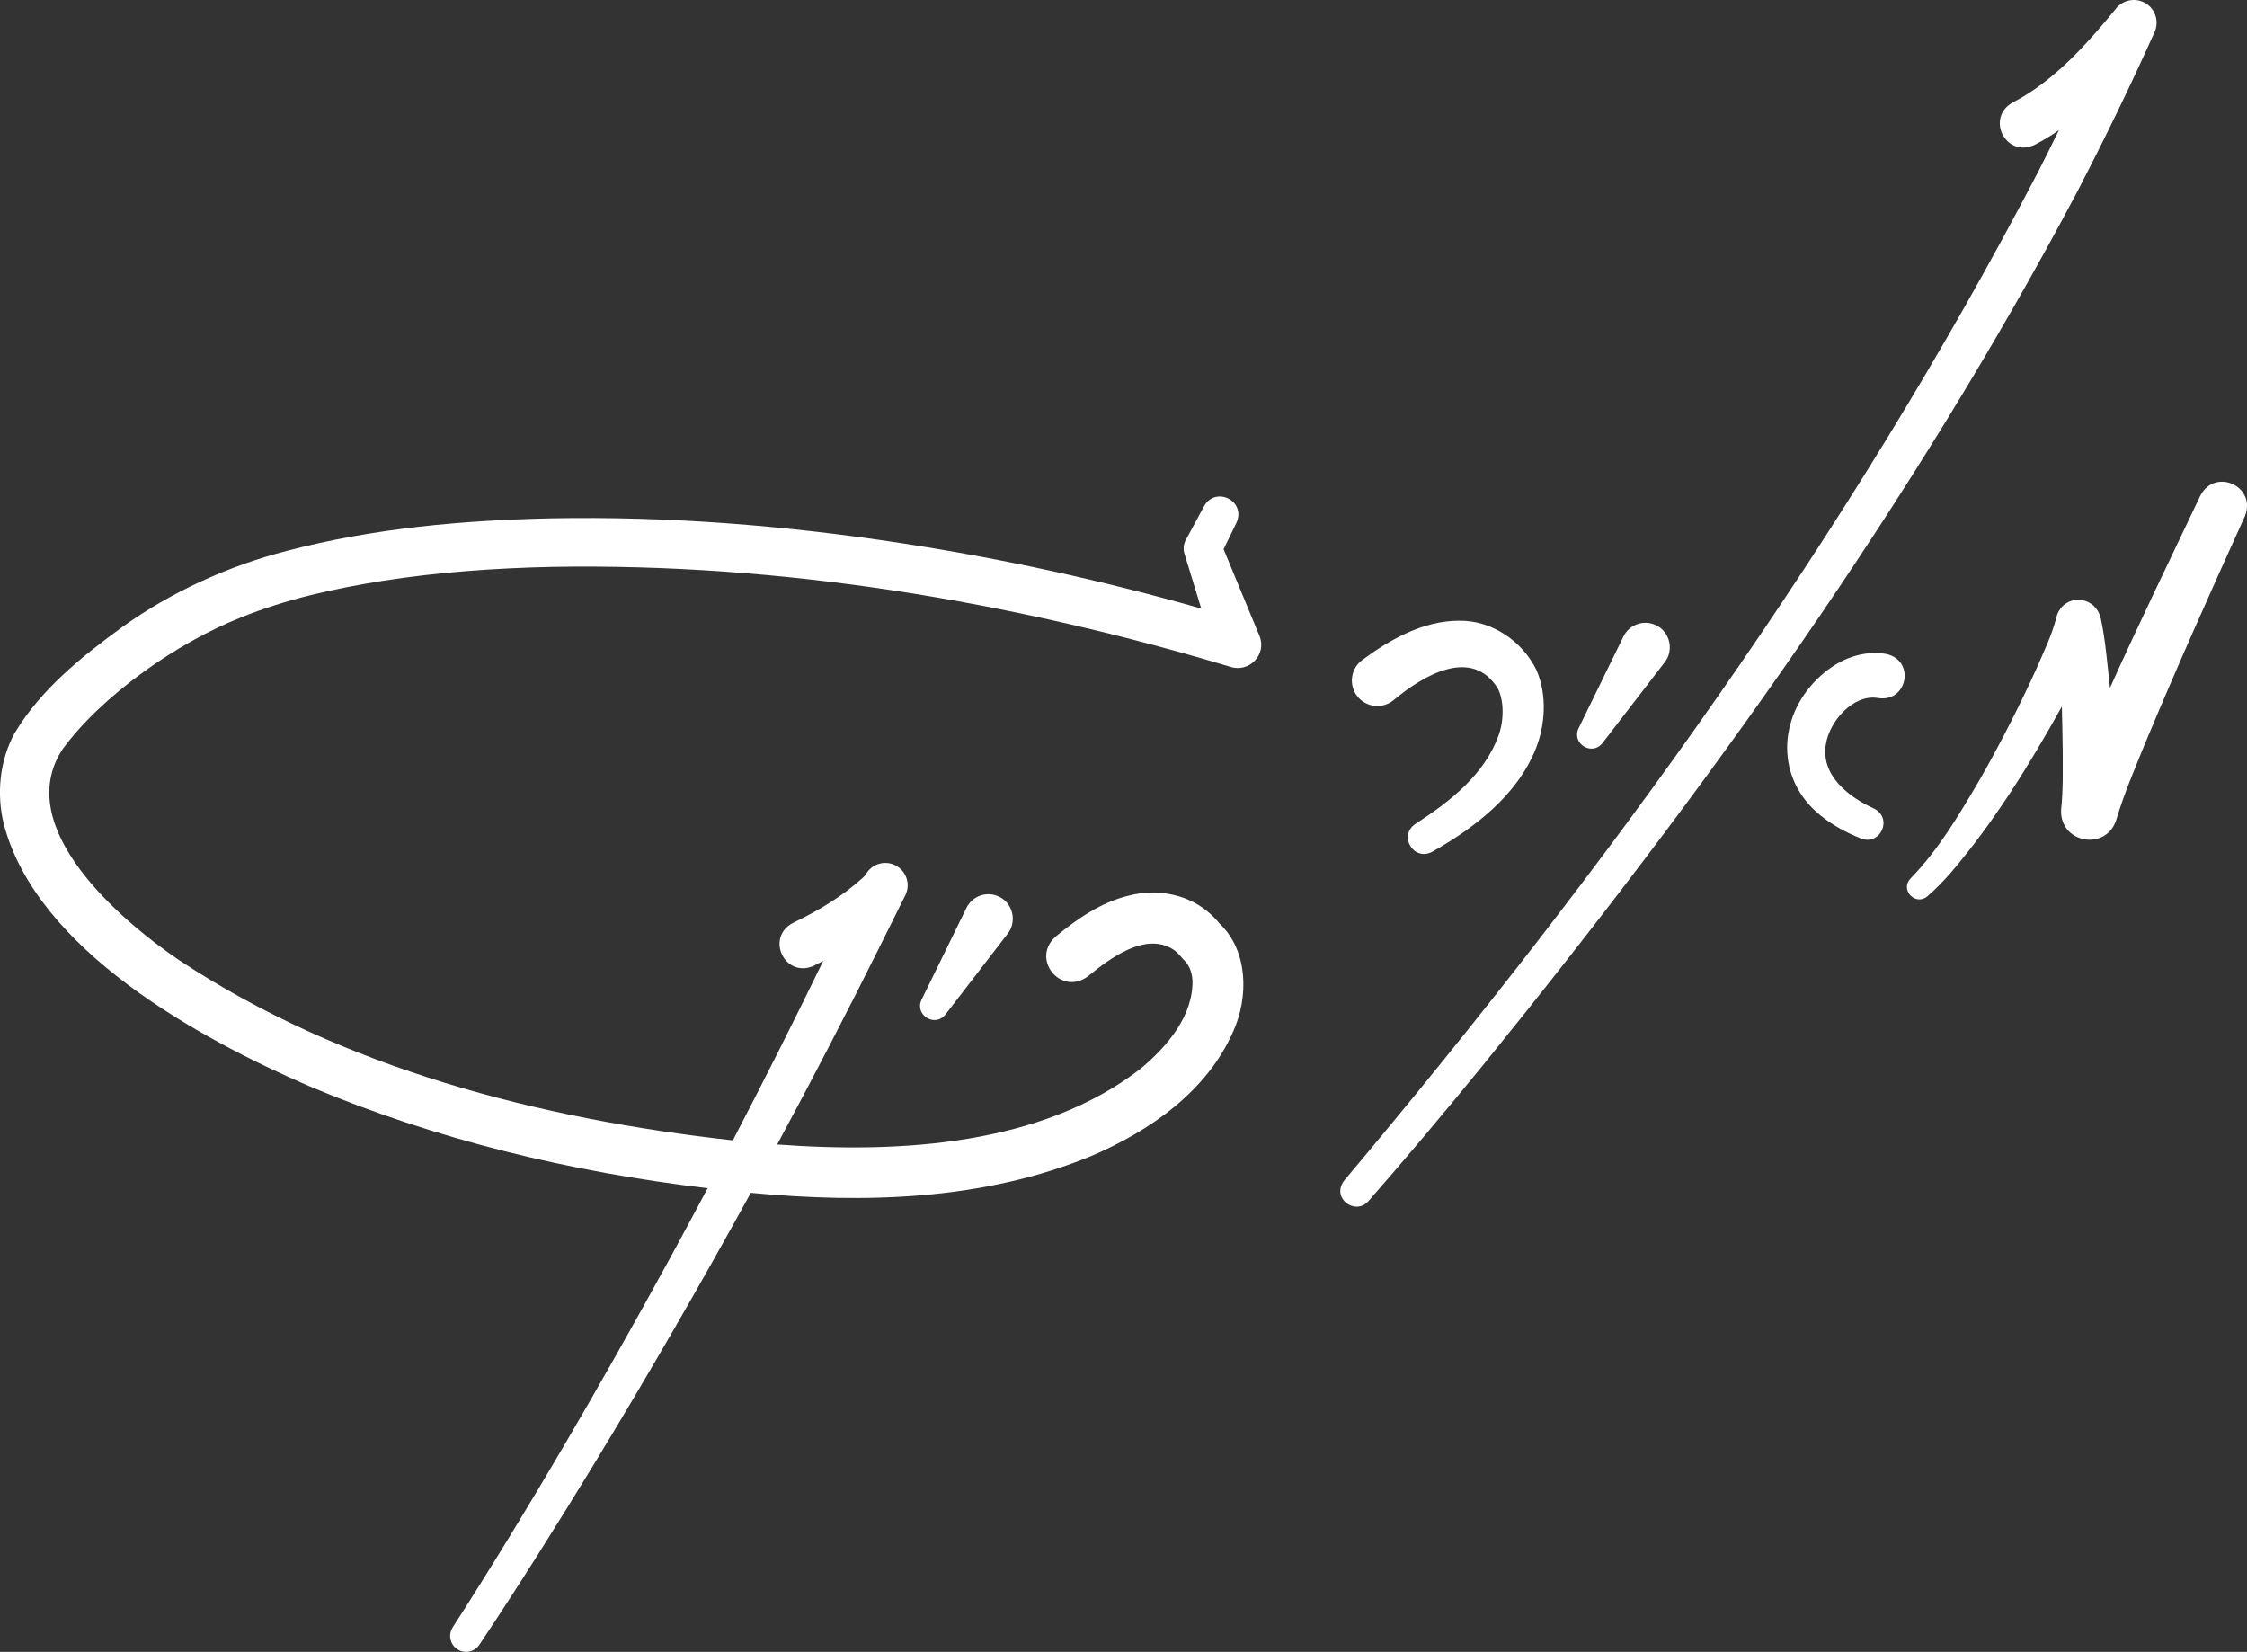
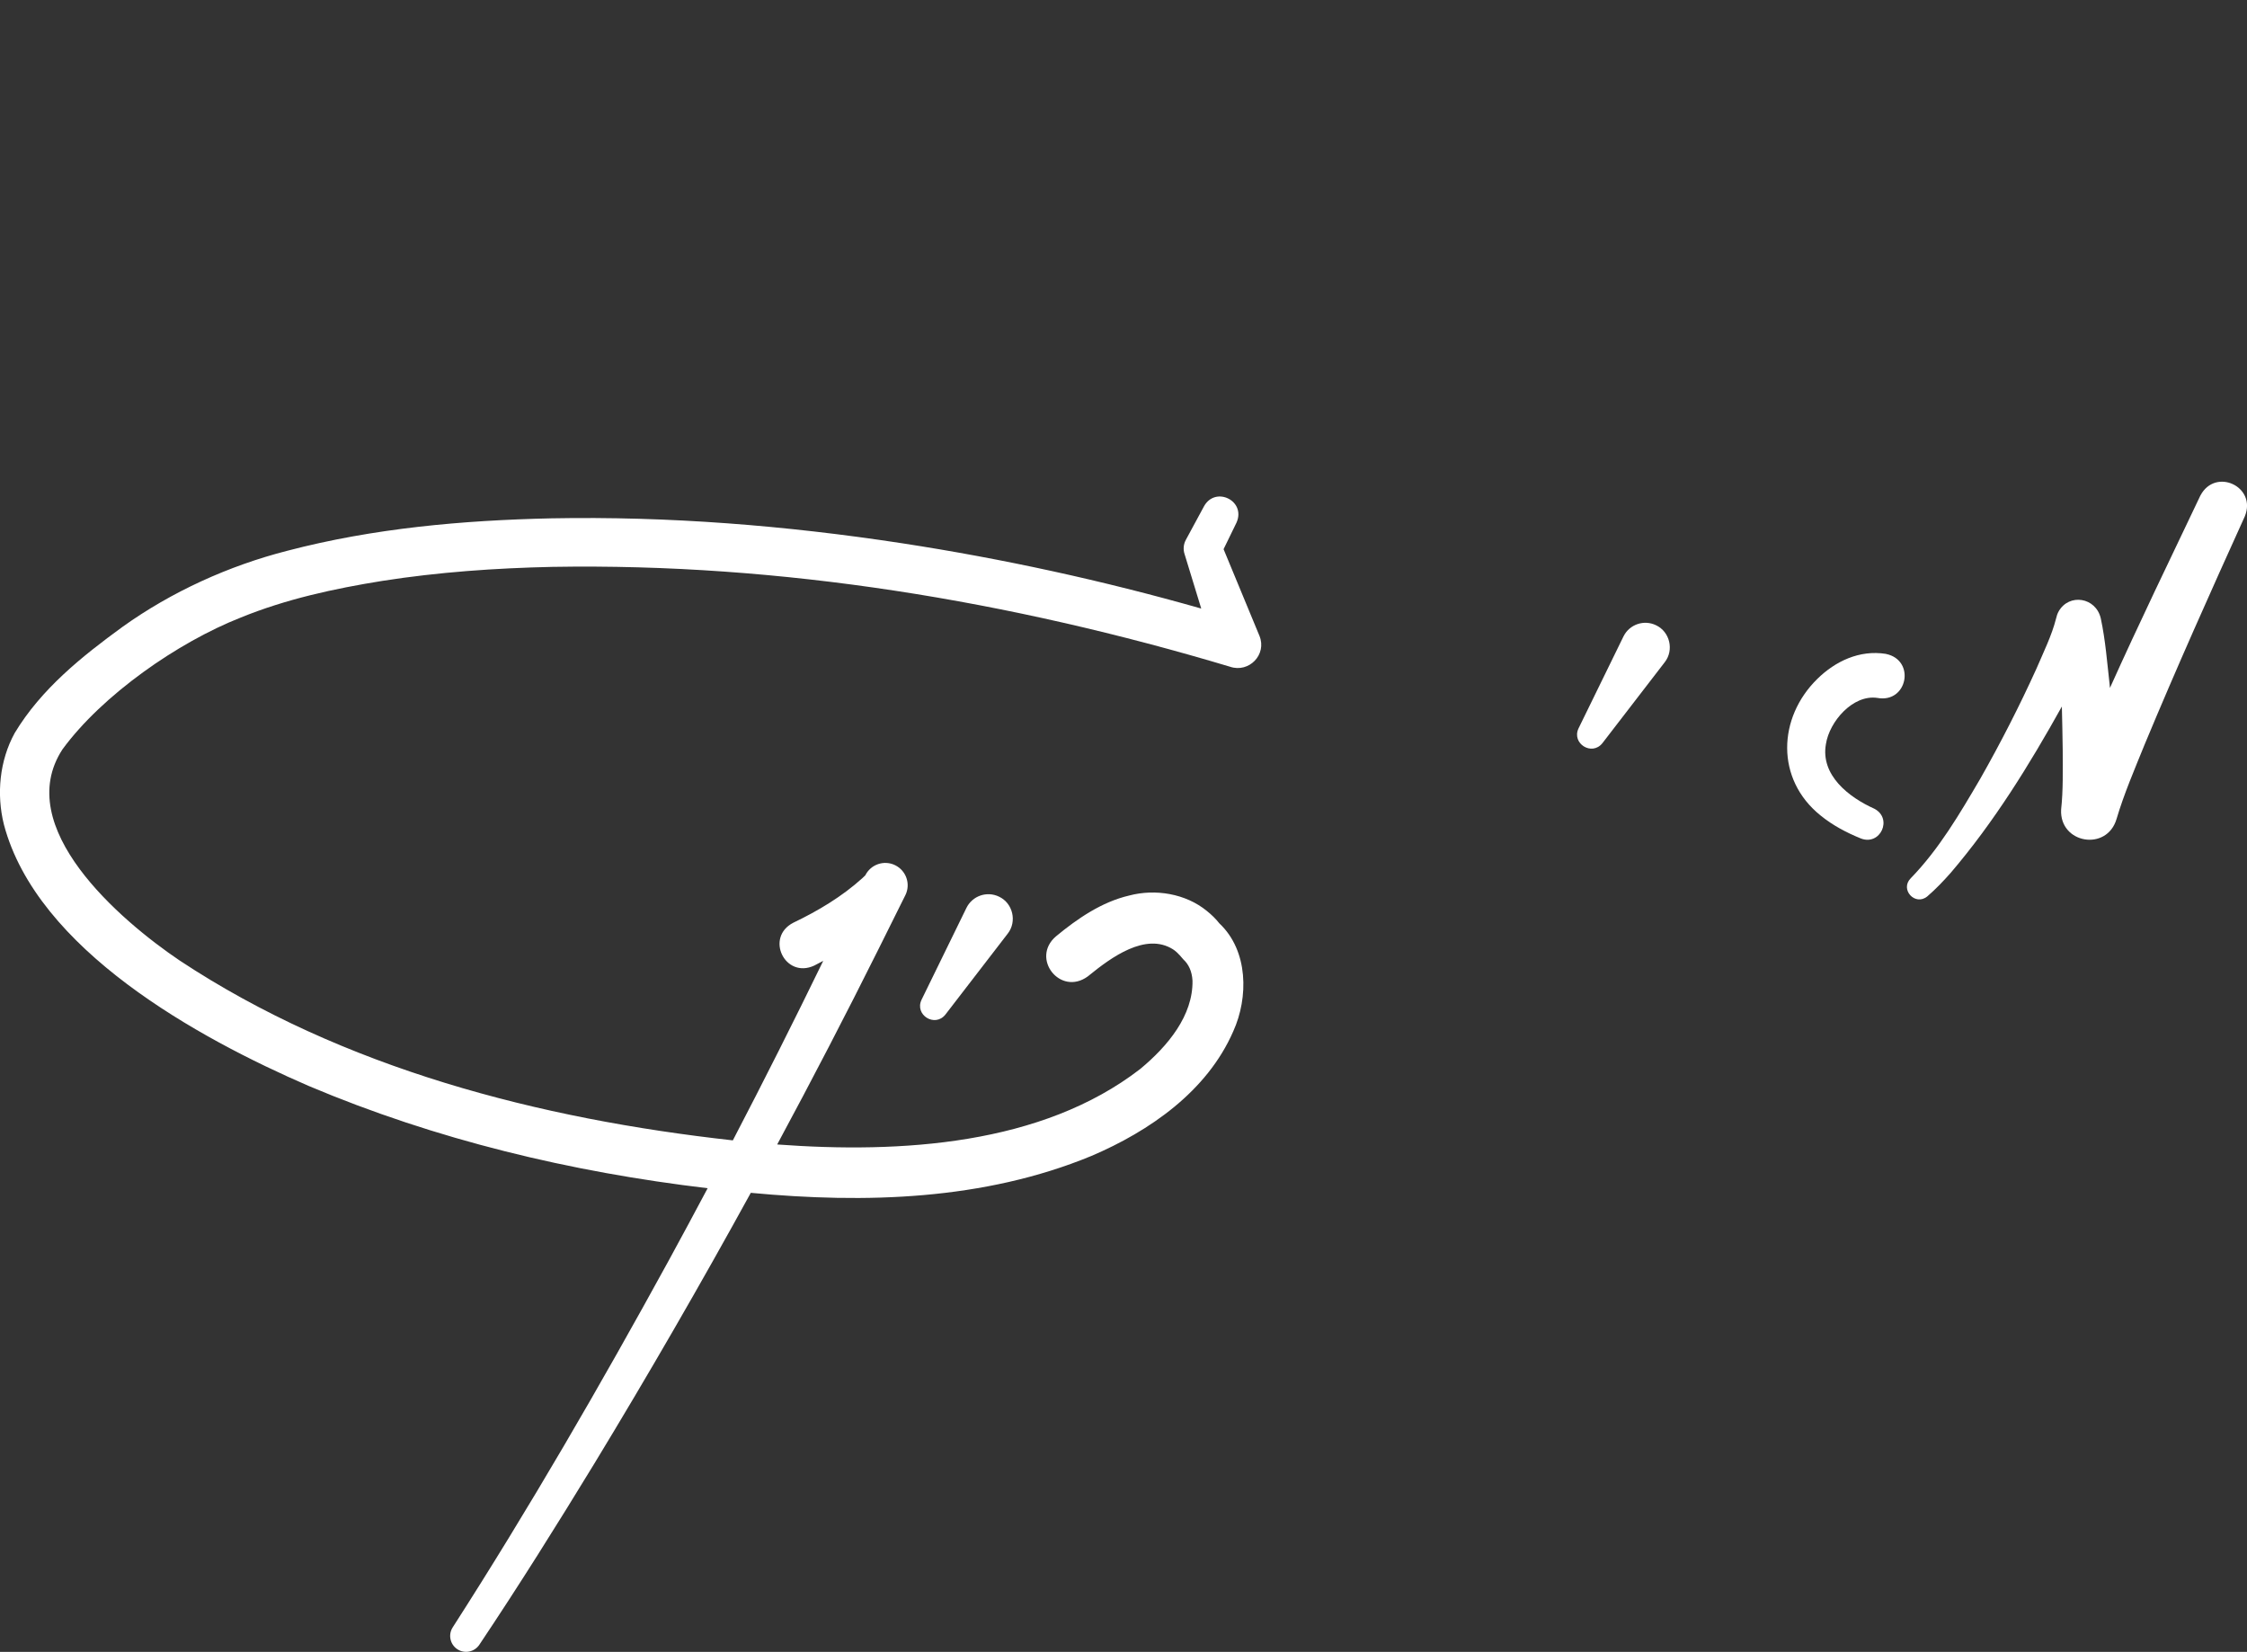
<svg xmlns="http://www.w3.org/2000/svg" id="Layer_2" data-name="Layer 2" viewBox="0 0 640.37 470.76">
  <rect x="0" y="0" width="640.37" height="470.76" fill="#333333" stroke="none" />
  <defs>
    <style>      .cls-1 {        fill: #fff;      }    </style>
  </defs>
  <g id="Layer_1-2" data-name="Layer 1">
    <g>
-       <path class="cls-1" d="m627.08,141.23c-8.68,18.25-17.49,36.41-25.77,54.83-.03-.33-.06-.67-.09-1-.72-6.29-1.18-12.59-2.52-18.83-1.39-6.02-9.01-7.21-11.99-2.02-.36.63-.62,1.42-.75,2.05-1.22,4.84-3.59,9.6-5.59,14.29-4.84,10.66-10.22,21.19-16.02,31.39-5.82,9.93-11.77,20.09-19.8,28.34-3.2,3.21,1.27,8.02,4.71,5.18,2.45-2.11,4.6-4.38,6.65-6.69,12.41-14.53,22.42-30.77,31.7-47.42.11,4.12.18,8.24.24,12.35,0,5.66.16,11.43-.45,17-.52,9.7,13.05,12.06,15.8,2.68,2.09-7.07,5.19-14.28,8-21.21,9.08-21.82,18.78-43.48,28.55-65.02,3.49-8.5-8.42-14-12.66-5.92Zm-28.97,38.38c-.02.06-.06.11-.08.17.1-.32.21-.64.3-.96-.03.19-.12.53-.22.79Z" />
+       <path class="cls-1" d="m627.08,141.23c-8.68,18.25-17.49,36.41-25.77,54.83-.03-.33-.06-.67-.09-1-.72-6.29-1.18-12.59-2.52-18.83-1.39-6.02-9.01-7.21-11.99-2.02-.36.63-.62,1.42-.75,2.05-1.22,4.84-3.59,9.6-5.59,14.29-4.84,10.66-10.22,21.19-16.02,31.39-5.82,9.93-11.77,20.09-19.8,28.34-3.2,3.21,1.27,8.02,4.71,5.18,2.45-2.11,4.6-4.38,6.65-6.69,12.41-14.53,22.42-30.77,31.7-47.42.11,4.12.18,8.24.24,12.35,0,5.66.16,11.43-.45,17-.52,9.7,13.05,12.06,15.8,2.68,2.09-7.07,5.19-14.28,8-21.21,9.08-21.82,18.78-43.48,28.55-65.02,3.49-8.5-8.42-14-12.66-5.92Zm-28.97,38.38Z" />
      <path class="cls-1" d="m537.47,186.35c-7.58-1.21-14.45,2.14-19.5,7.08-11.38,11.11-11.97,28.67.88,38.98,3.44,2.81,7.46,4.92,11.47,6.54,5.57,2.17,9.16-5.66,3.87-8.46-7.36-3.3-15.4-9.6-13.82-18.44.99-6.42,7.7-14.19,14.67-13.15,8.58,1.57,10.98-10.78,2.43-12.54Z" />
-       <path class="cls-1" d="m614.04,9.14c1.19-2.67.47-5.91-1.95-7.78-2.87-2.23-7.03-1.65-9.19,1.26-8.19,10-17.56,20.48-29.08,26.48-8.08,4.19-2.37,16.01,5.95,12.22,2.49-1.27,4.8-2.69,7-4.23-1.93,3.94-3.88,7.87-5.87,11.79-53.84,103.37-122.89,198.42-197.76,287.49-3.93,4.97,3,10.18,6.81,5.98,11.11-12.67,21.82-25.49,32.44-38.48,63.34-78.12,122.47-160.23,169.62-249.26,7.75-14.94,15.14-30.09,22.03-45.49Z" />
      <path class="cls-1" d="m456.67,211.79l17.77-23.08c2.68-3.42,1.47-8.64-2.46-10.51-3.46-1.69-7.63-.26-9.32,3.2l-12.79,26.17c-2.05,4.32,3.8,7.99,6.8,4.22Z" />
      <path class="cls-1" d="m275.42,258.75s-12.79,26.17-12.79,26.17c-2.05,4.32,3.8,7.99,6.8,4.22l17.77-23.08c2.68-3.42,1.47-8.64-2.46-10.51-3.46-1.69-7.63-.26-9.32,3.2Z" />
-       <path class="cls-1" d="m397.16,199.54c8.22-6.91,22.26-15.4,29.73-3.28,1.73,3.43,1.77,8.96.19,13.34-4.01,11.07-13.64,18.69-23.62,25.15-5.09,3.29-.65,10.84,4.7,8,11.81-6.69,24.06-15.86,29.48-29.28,2.77-6.84,3.31-15.43.24-22.5-4.01-8.24-12.75-14.23-22.06-14.07-10.27-.01-19.73,5.38-27.61,11.2-3.35,2.46-3.93,7.29-1.27,10.48,2.56,3.08,7.14,3.51,10.23.94Z" />
      <path class="cls-1" d="m348.7,156.52c1.42-2.91,3.69-7.58,3.69-7.58,2.77-6.22-5.94-10.48-9.22-4.73l-5.22,9.65c-.65,1.21-.82,2.68-.35,4.09,0,0,.07.22.07.22,0,0,2.36,7.72,4.67,15.26-28.02-7.97-56.53-14.2-85.34-18.62-33.02-5.04-66.47-7.73-99.9-7.09-25.3.56-50.65,2.81-75.25,9.25-16.71,4.28-32.99,11.69-46.94,21.68-11.55,8.41-23.14,17.67-30.72,30.25-4.32,7.86-5.23,17.44-3.08,26.07,9.42,35.67,55.36,60.88,86.91,74.53,36.32,15.35,74.72,24.51,113.65,29.13-3.66,6.88-7.34,13.74-11.07,20.57-19.41,35.44-39.76,70.61-61.58,104.57-1.34,2.07-.77,4.84,1.29,6.22,2.08,1.39,4.89.83,6.29-1.25,11.38-17,22.14-34.19,32.74-51.57,15.44-25.41,30.32-51.16,44.63-77.23,32.5,3.06,66.4,2.16,97.09-10.52,16.51-7.05,32.95-18.37,40.42-35.54,4.32-9.55,4.35-22.91-3.98-30.74-1.08-1.37-2.24-2.47-3.59-3.56-6.04-4.93-14.67-6.33-22.09-4.37-7.85,1.83-14.75,6.57-20.86,11.62-7.34,6.25,1.2,17.15,9.04,11.44,0,0,.45-.36.45-.36,6.14-4.98,16.02-12.29,23.83-7.37.67.43,1.29.99,1.8,1.57.04.04.13.17,0-.03l1.18,1.36c1.47,1.34,2.43,3.33,2.59,6.02.17,9.97-7.02,18.65-14.89,25.18-28.09,21.71-68.25,24.12-103.47,21.52,9.95-18.46,19.61-37.08,28.97-55.86l6.8-13.67.75-1.5c1.57-3.15.28-6.97-2.87-8.54-3.15-1.57-6.97-.28-8.54,2.87l-.88.84c-5.79,5.23-12.6,9.29-19.63,12.66-8.15,4.18-2.38,16.07,5.95,12.22.86-.44,1.72-.89,2.57-1.35-8.34,17.16-16.94,34.23-25.76,51.16-55.16-6.12-111.09-20.5-157.64-51.25-17.11-11.55-47.84-38.01-33.42-60.17,11.37-15.53,32.89-30.52,50.83-37.58,12.93-5.27,26.54-8.23,40.36-10.45,15.98-2.5,32.22-3.64,48.42-3.99,65.35-1.12,130.64,9.74,193.16,28.46,5.38,1.83,10.56-3.46,8.37-8.8,0,0-8.8-21.24-10.22-24.69Z" />
    </g>
  </g>
</svg>